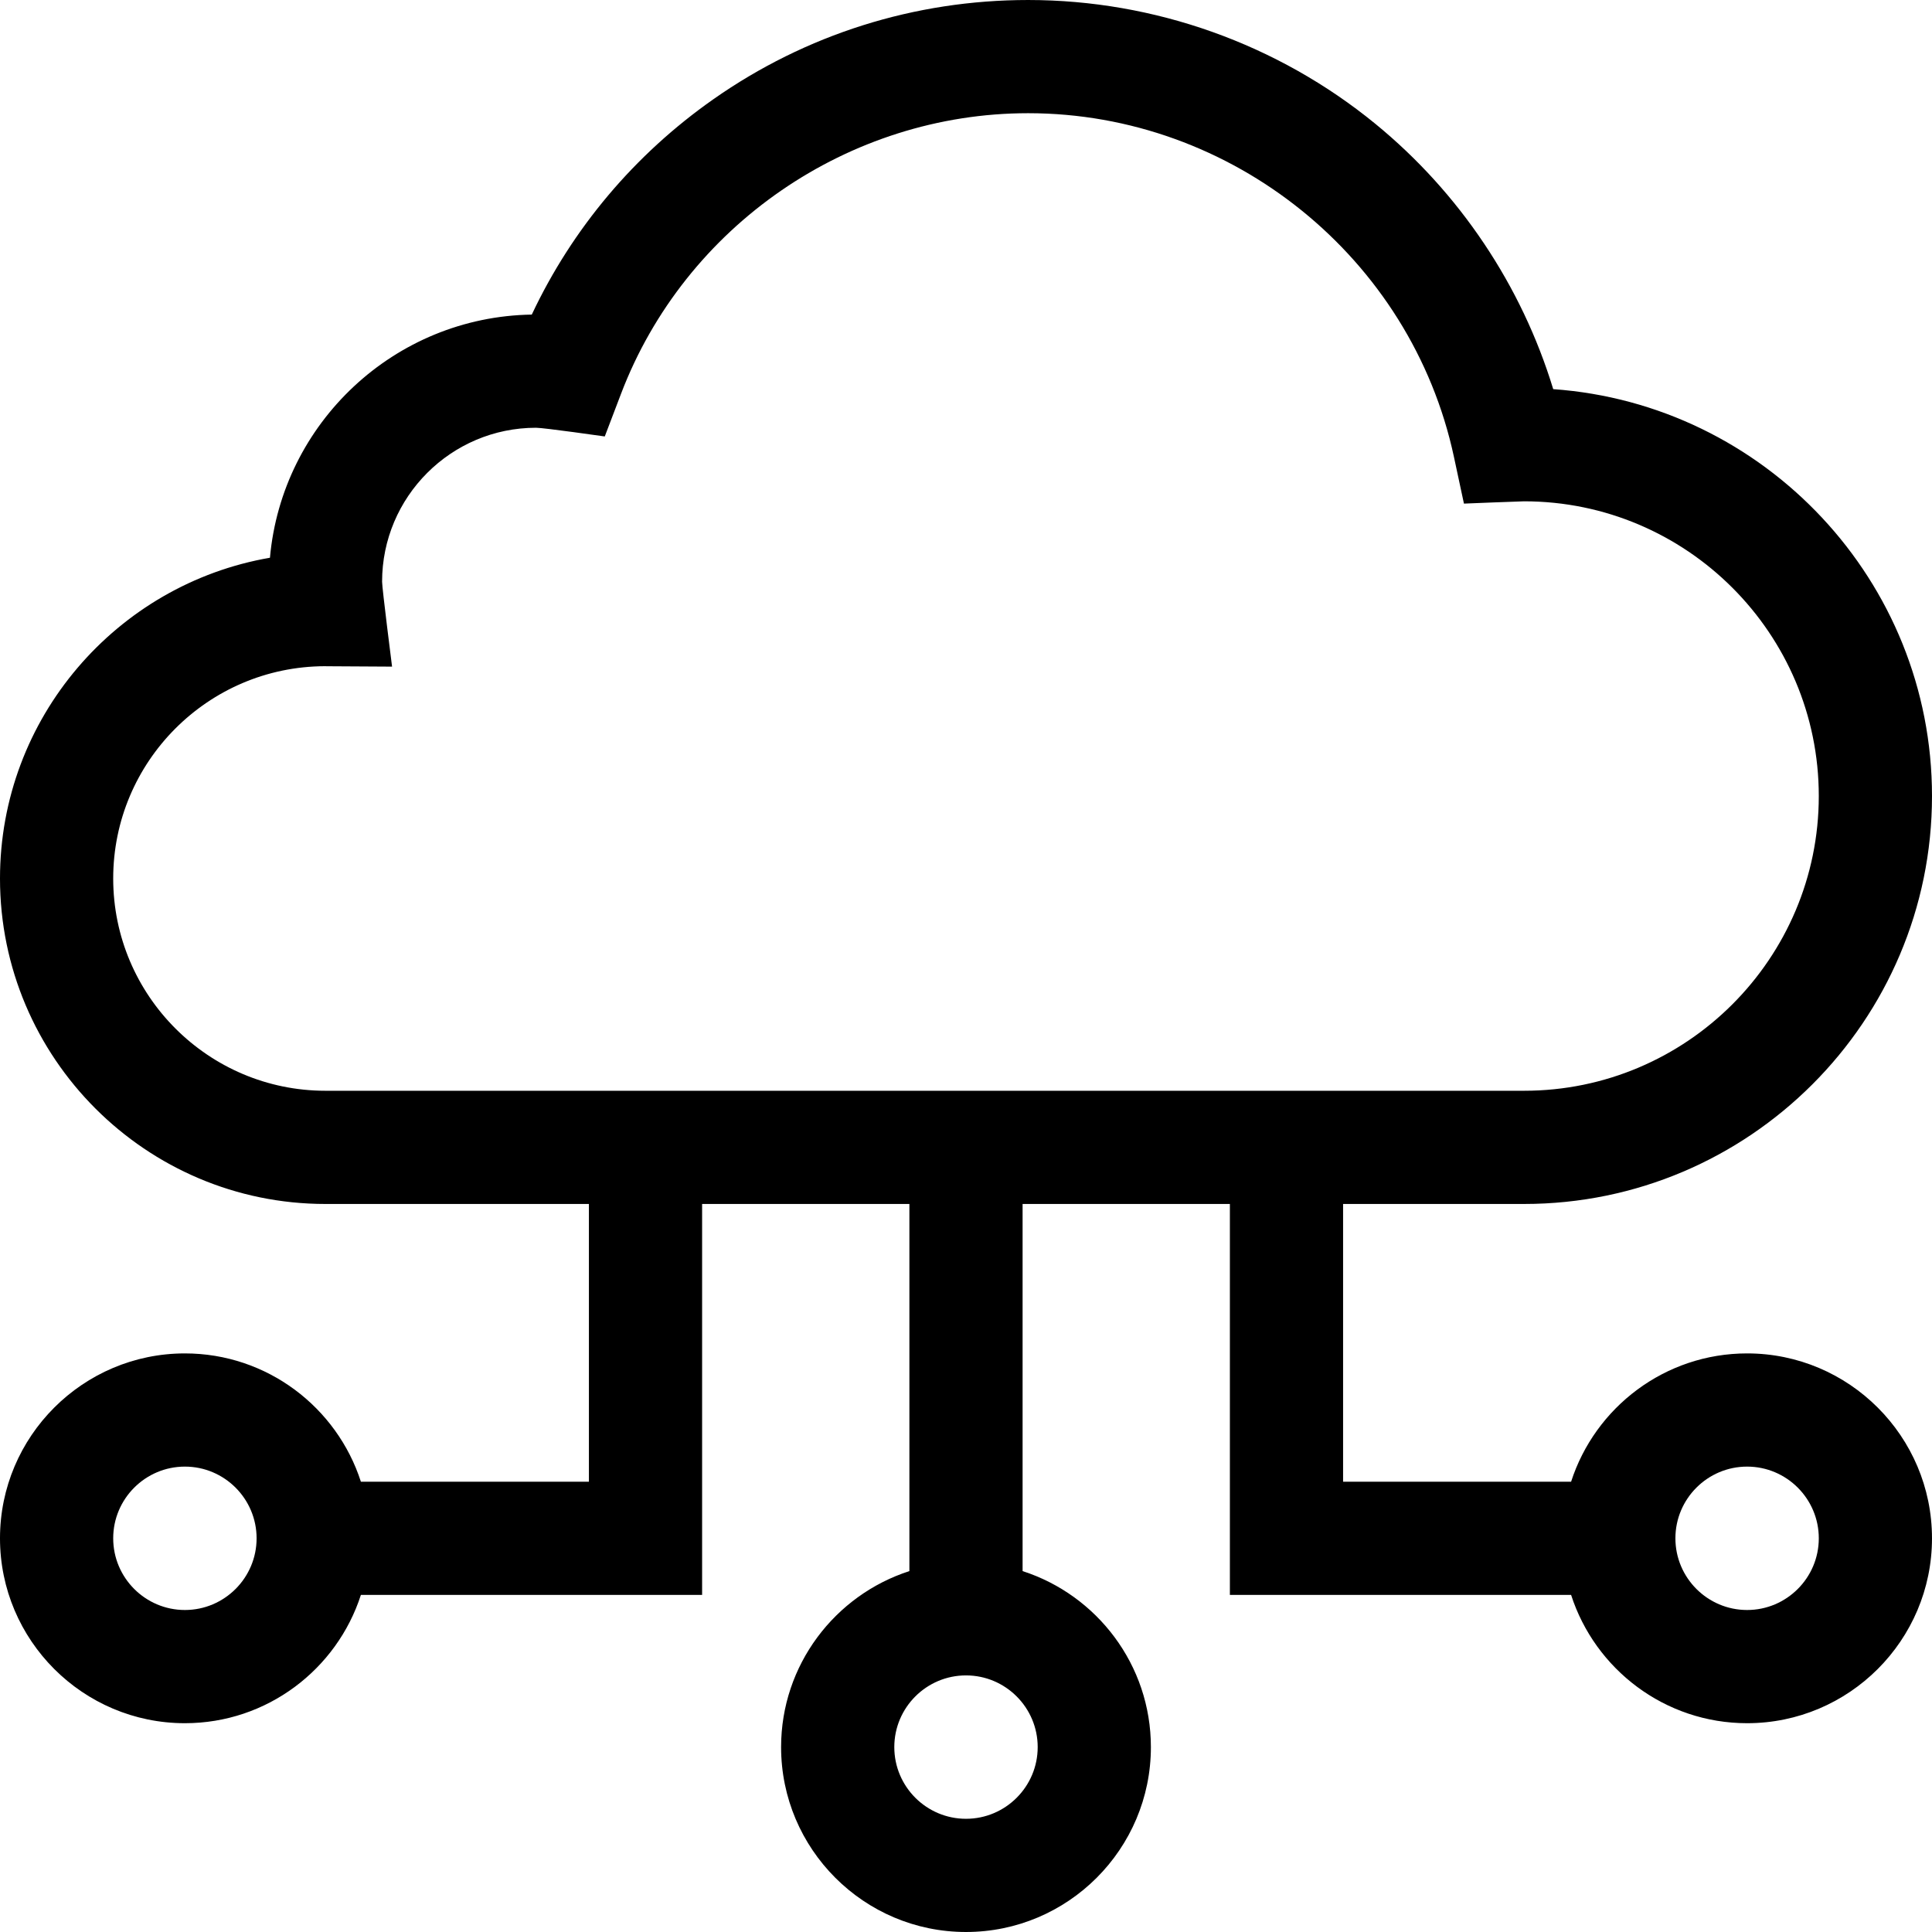
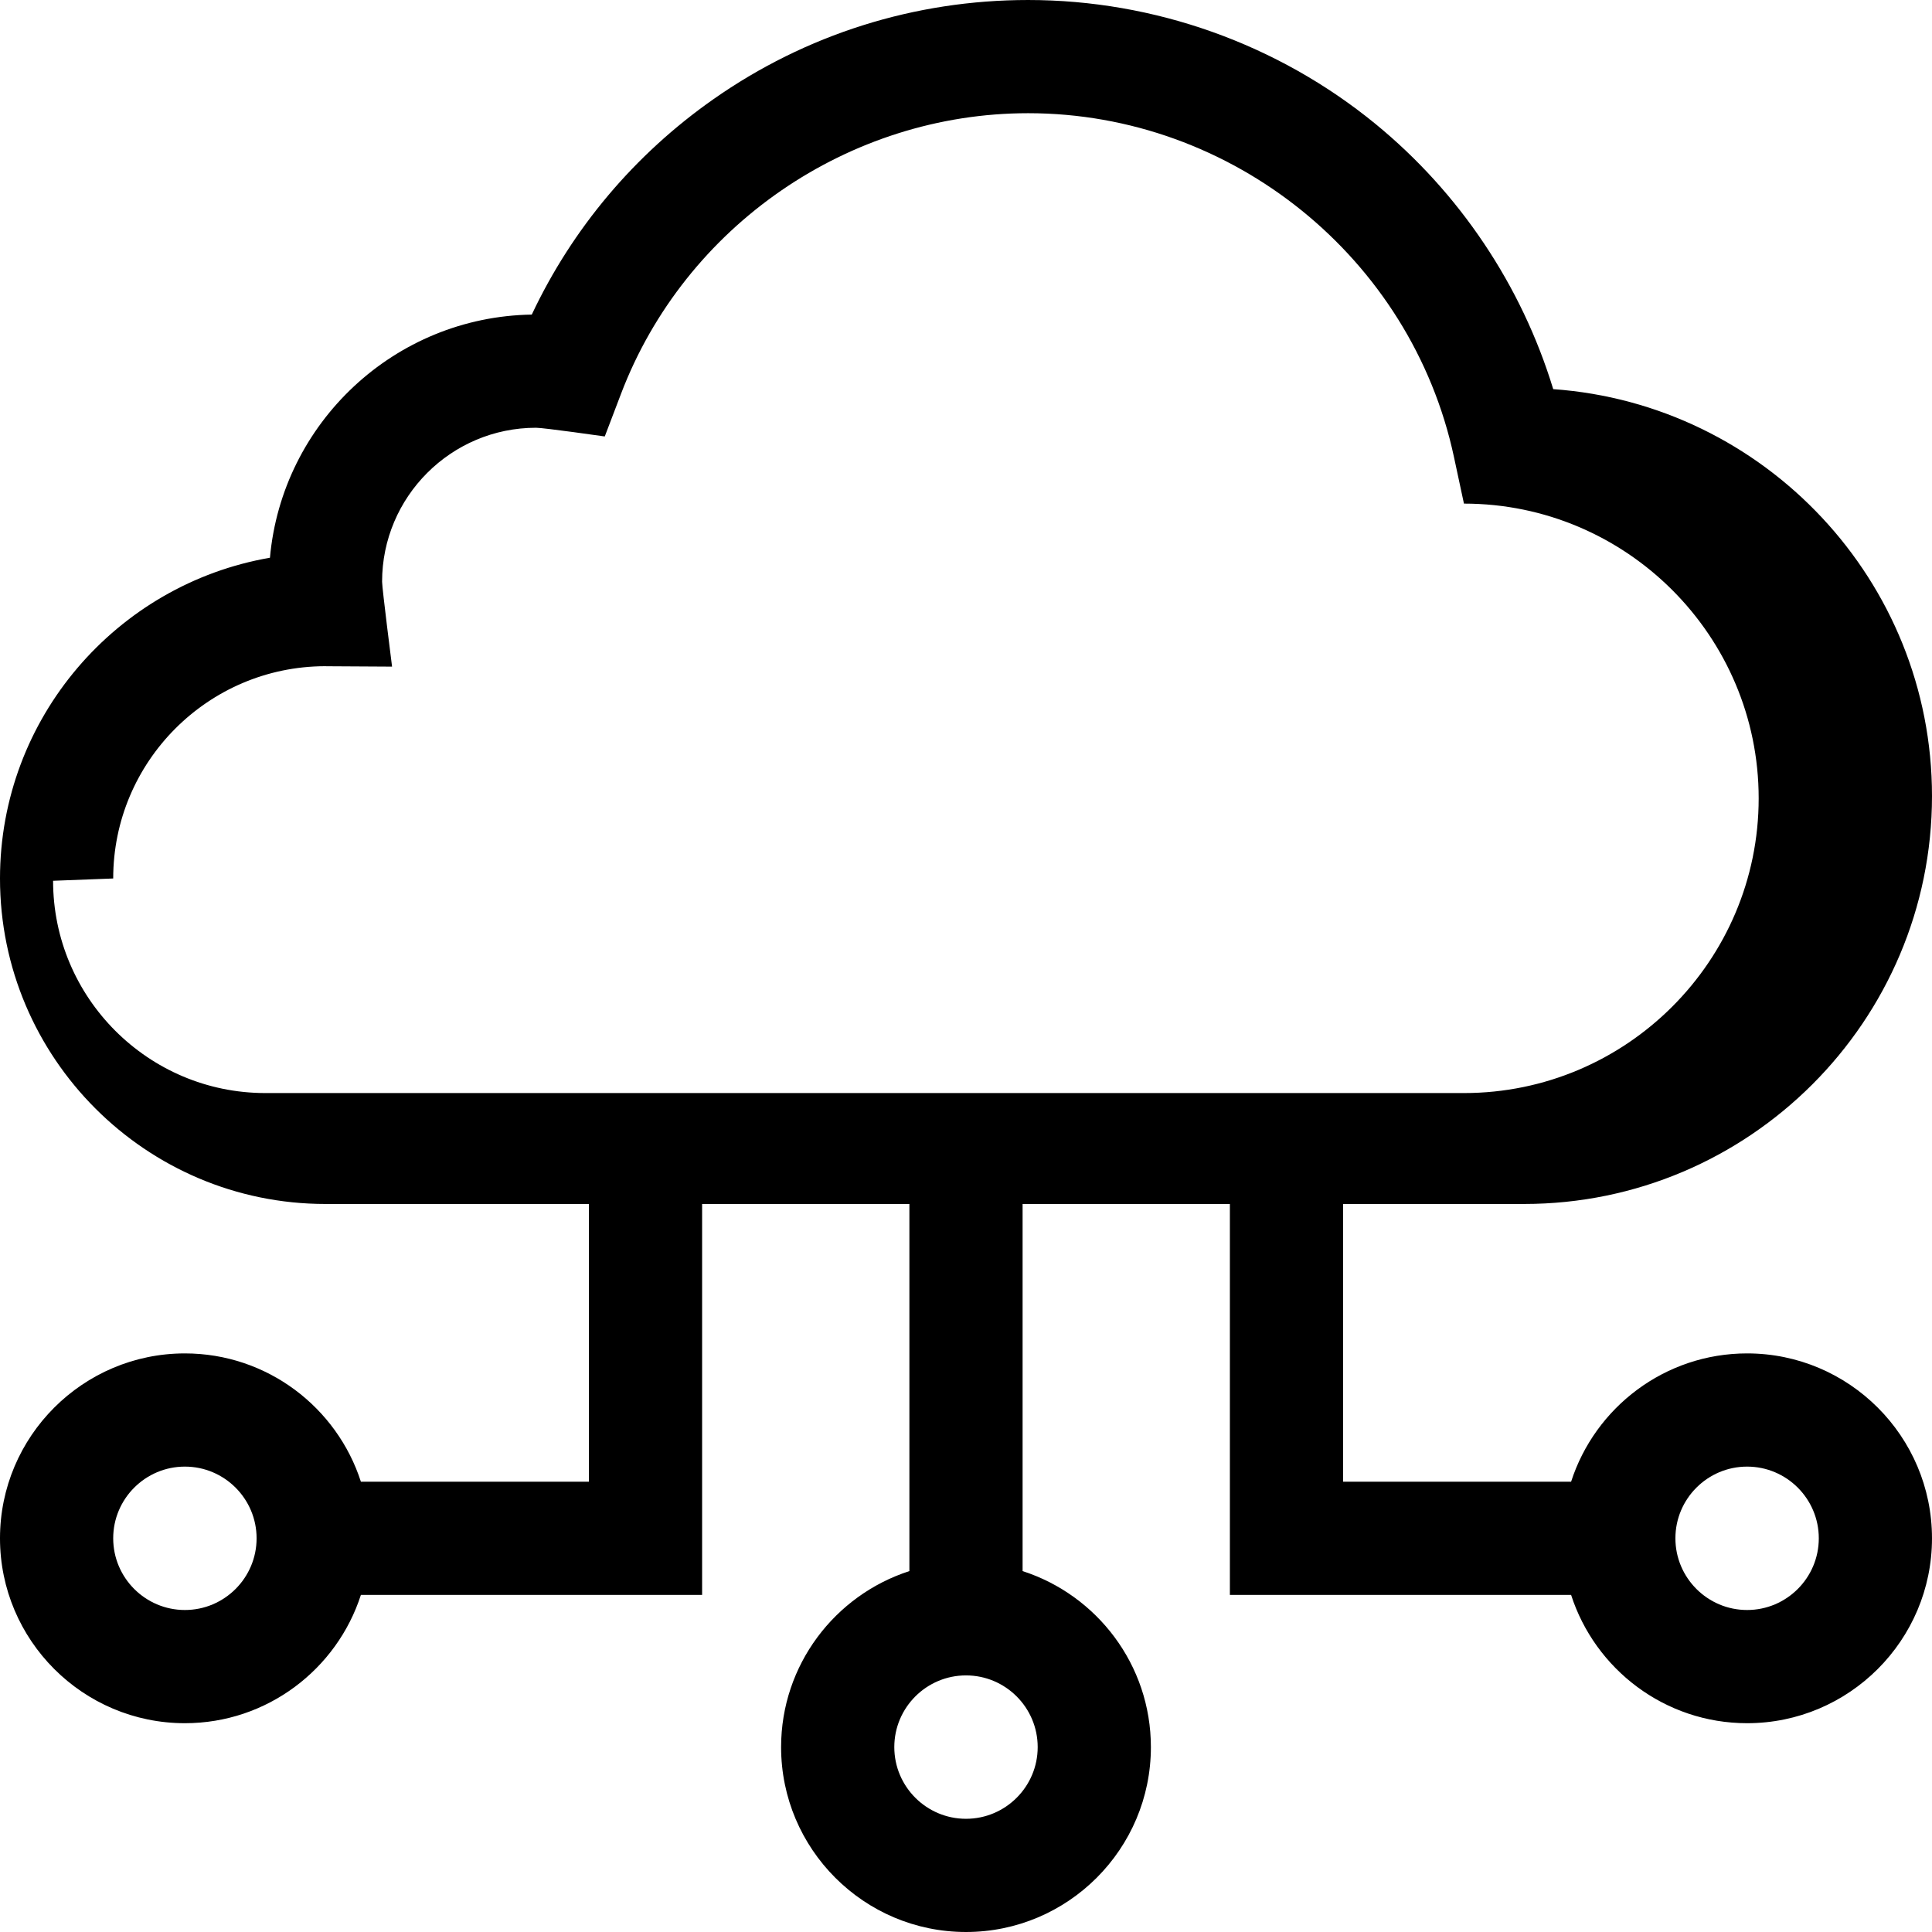
<svg xmlns="http://www.w3.org/2000/svg" id="Capa_1" enable-background="new 0 0 512.001 512.001" height="512" viewBox="0 0 512.001 512.001" width="512">
-   <path d="m463.001 358.667c-21.787 0-40.291 14.298-46.642 34h-60.426v-73.602h47.961c59.61.001 108.106-48.495 108.106-108.105 0-57.013-44.361-103.858-100.38-107.833-8.342-27.393-24.797-52.041-47.151-70.325-25.862-21.152-58.533-32.802-91.999-32.802-30.058 0-58.908 9.097-83.432 26.308-20.881 14.654-37.352 34.23-48.11 57.06-36.389.571-66.199 28.732-69.388 64.438-40.576 7.005-71.54 42.456-71.54 85.002 0 47.563 38.695 86.258 86.258 86.258h69.811v73.602h-60.427c-6.352-19.702-24.855-34-46.642-34-27.019 0-49 21.981-49 49s21.981 49 49 49c21.787 0 40.291-14.298 46.642-34h90.426v-103.602h54.932v97.292c-19.702 6.352-34 24.855-34 46.642 0 27.019 21.981 49 49 49s49-21.981 49-49c0-21.787-14.298-40.291-34-46.642v-97.292h54.933v103.602h90.426c6.352 19.702 24.855 34 46.642 34 27.019 0 49-21.981 49-49s-21.981-49.001-49-49.001zm-414.001 68c-10.477 0-19-8.523-19-19s8.523-19 19-19 19 8.523 19 19-8.523 19-19 19zm207 55.333c-10.477 0-19-8.523-19-19s8.523-19 19-19 19 8.523 19 19-8.523 19-19 19zm-226-249.192c0-30.964 25.142-56.165 56.085-56.258.196.007.394.012.591.013l17.225.1s-2.643-20.771-2.643-22.507c0-22.495 18.302-40.797 40.797-40.797 2.092 0 18.216 2.306 18.216 2.306l4.313-11.32c16.938-44.468 60.295-74.345 107.886-74.345 54.07 0 101.528 38.312 112.843 91.096l2.65 12.366s14.86-.608 15.931-.608c43.068 0 78.106 35.038 78.106 78.106 0 43.067-35.038 78.105-78.106 78.105h-317.636c-31.021.001-56.258-25.236-56.258-56.257zm433.001 193.859c-10.477 0-19-8.523-19-19s8.523-19 19-19 19 8.523 19 19-8.523 19-19 19z" />
+   <path d="m463.001 358.667c-21.787 0-40.291 14.298-46.642 34h-60.426v-73.602h47.961c59.61.001 108.106-48.495 108.106-108.105 0-57.013-44.361-103.858-100.38-107.833-8.342-27.393-24.797-52.041-47.151-70.325-25.862-21.152-58.533-32.802-91.999-32.802-30.058 0-58.908 9.097-83.432 26.308-20.881 14.654-37.352 34.23-48.11 57.06-36.389.571-66.199 28.732-69.388 64.438-40.576 7.005-71.54 42.456-71.54 85.002 0 47.563 38.695 86.258 86.258 86.258h69.811v73.602h-60.427c-6.352-19.702-24.855-34-46.642-34-27.019 0-49 21.981-49 49s21.981 49 49 49c21.787 0 40.291-14.298 46.642-34h90.426v-103.602h54.932v97.292c-19.702 6.352-34 24.855-34 46.642 0 27.019 21.981 49 49 49s49-21.981 49-49c0-21.787-14.298-40.291-34-46.642v-97.292h54.933v103.602h90.426c6.352 19.702 24.855 34 46.642 34 27.019 0 49-21.981 49-49s-21.981-49.001-49-49.001zm-414.001 68c-10.477 0-19-8.523-19-19s8.523-19 19-19 19 8.523 19 19-8.523 19-19 19zm207 55.333c-10.477 0-19-8.523-19-19s8.523-19 19-19 19 8.523 19 19-8.523 19-19 19zm-226-249.192c0-30.964 25.142-56.165 56.085-56.258.196.007.394.012.591.013l17.225.1s-2.643-20.771-2.643-22.507c0-22.495 18.302-40.797 40.797-40.797 2.092 0 18.216 2.306 18.216 2.306l4.313-11.32c16.938-44.468 60.295-74.345 107.886-74.345 54.07 0 101.528 38.312 112.843 91.096l2.65 12.366c43.068 0 78.106 35.038 78.106 78.106 0 43.067-35.038 78.105-78.106 78.105h-317.636c-31.021.001-56.258-25.236-56.258-56.257zm433.001 193.859c-10.477 0-19-8.523-19-19s8.523-19 19-19 19 8.523 19 19-8.523 19-19 19z" />
</svg>